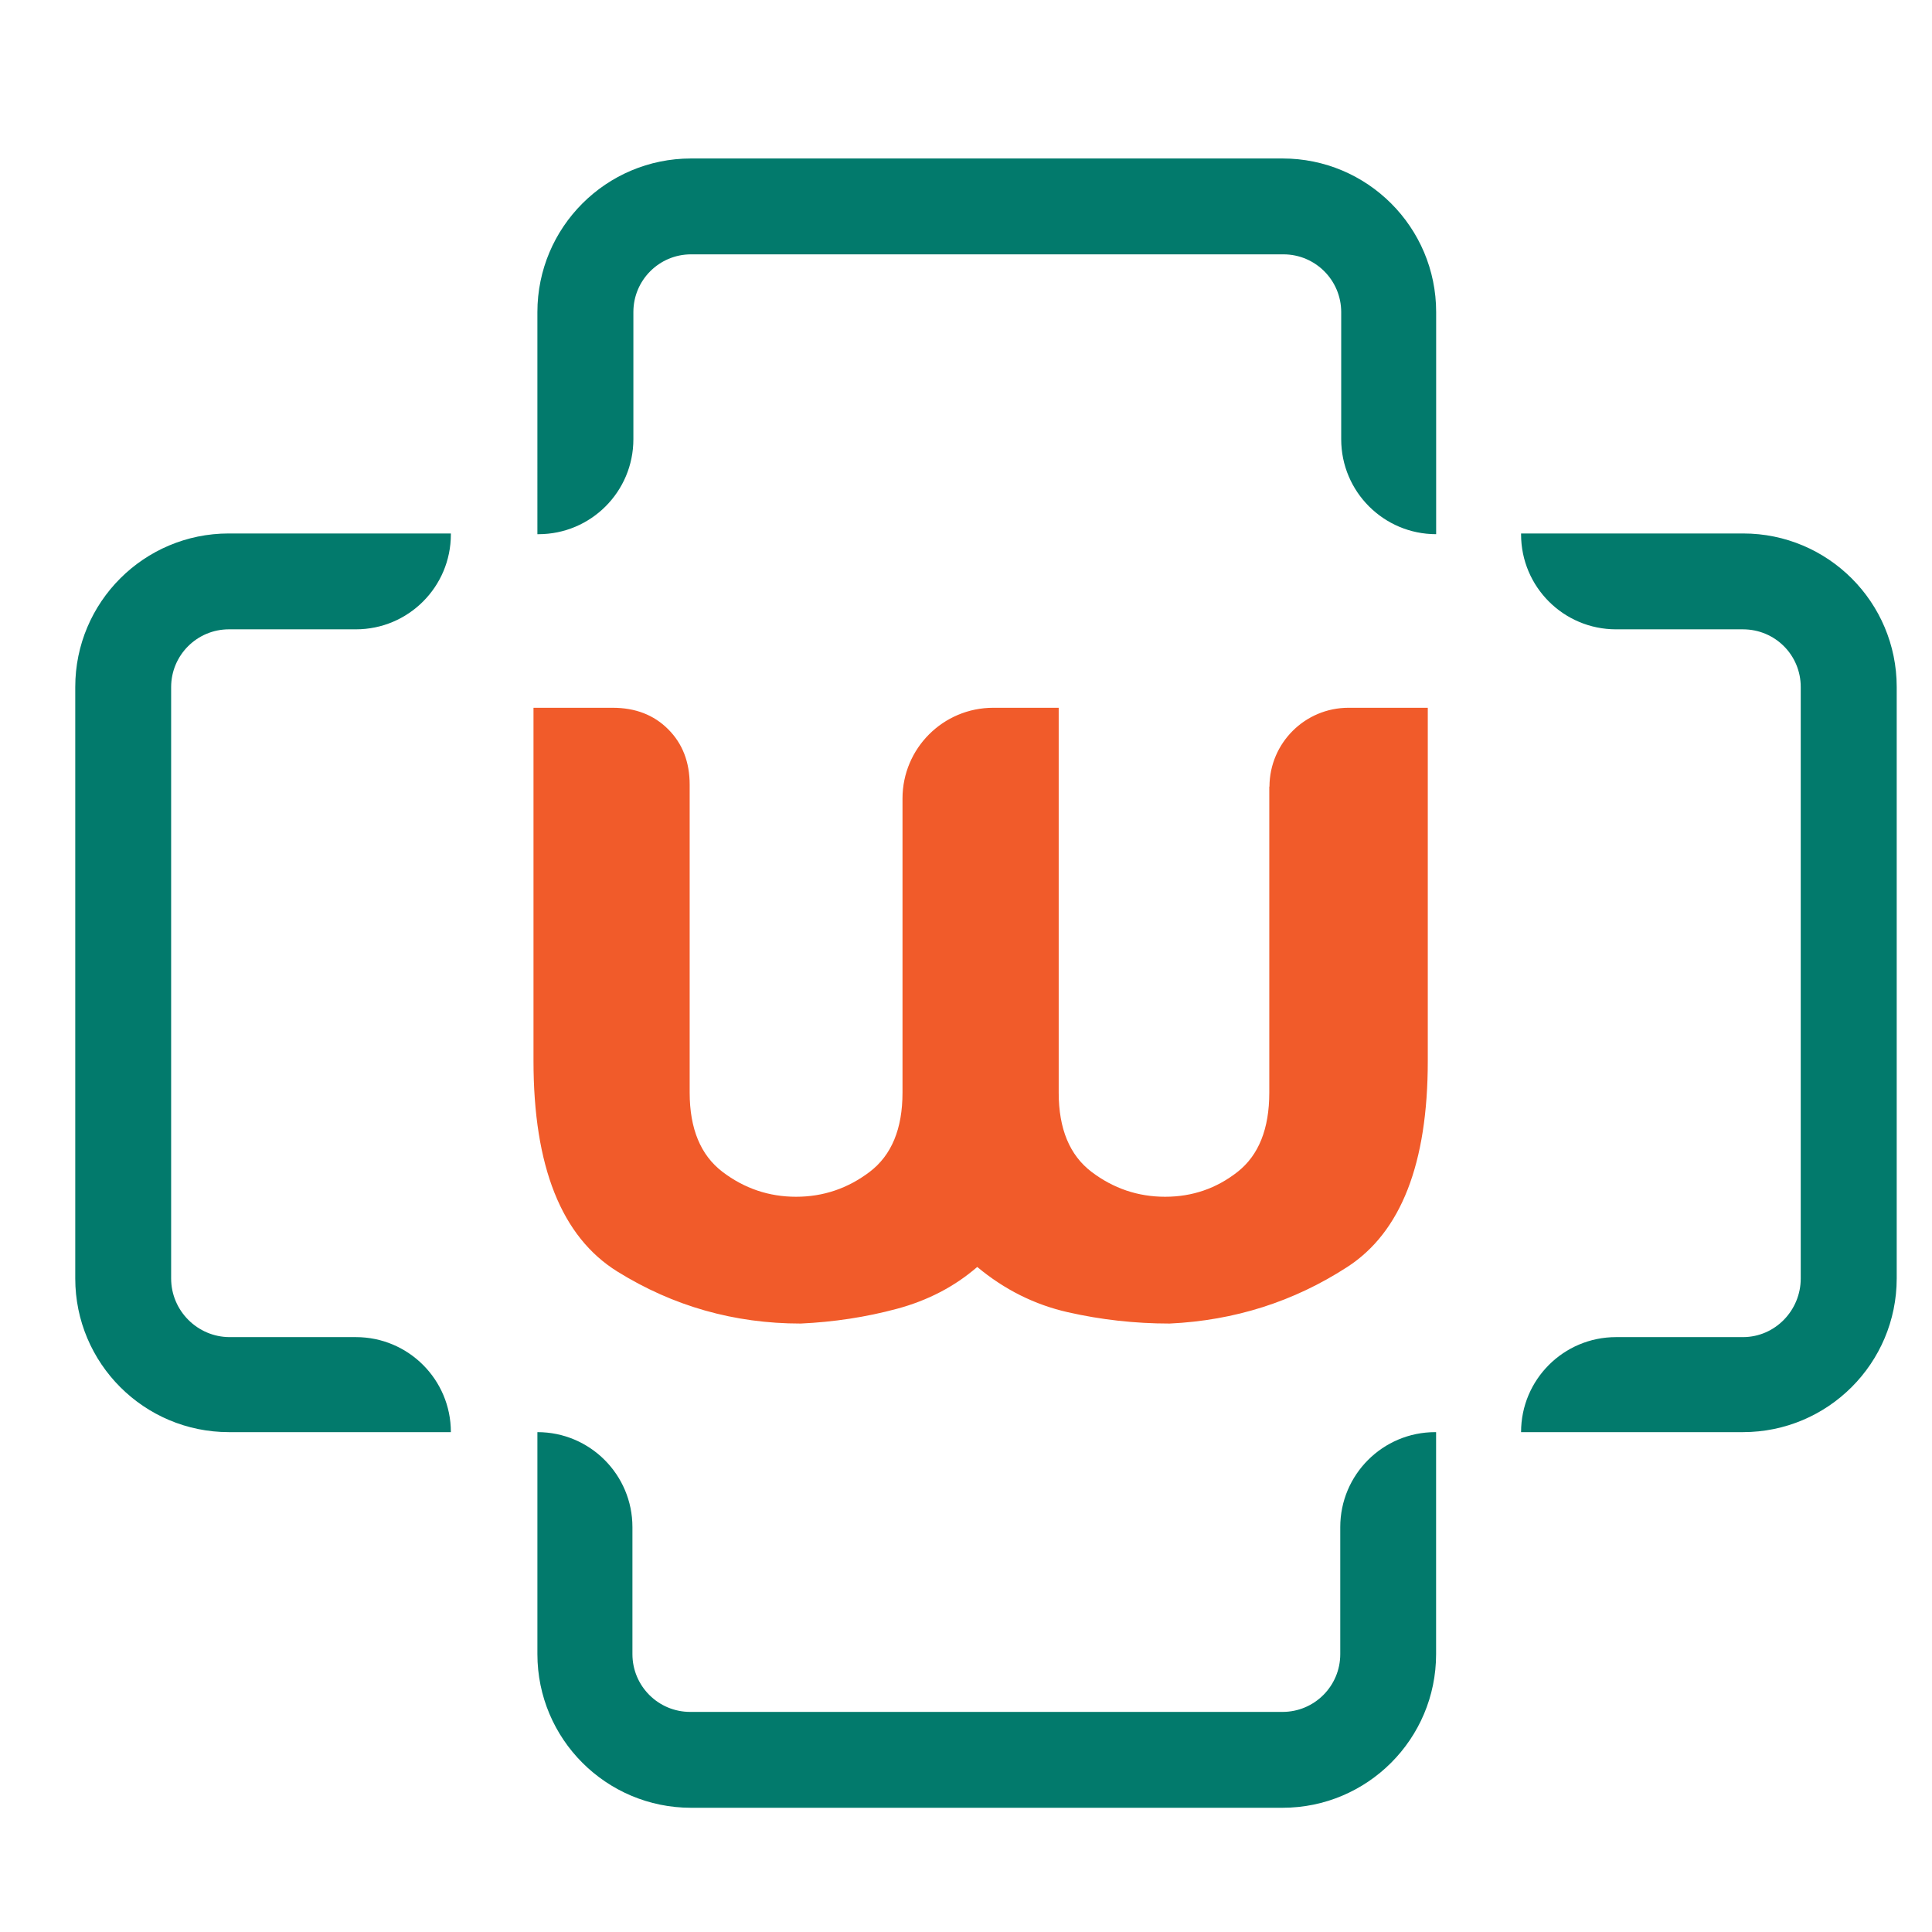
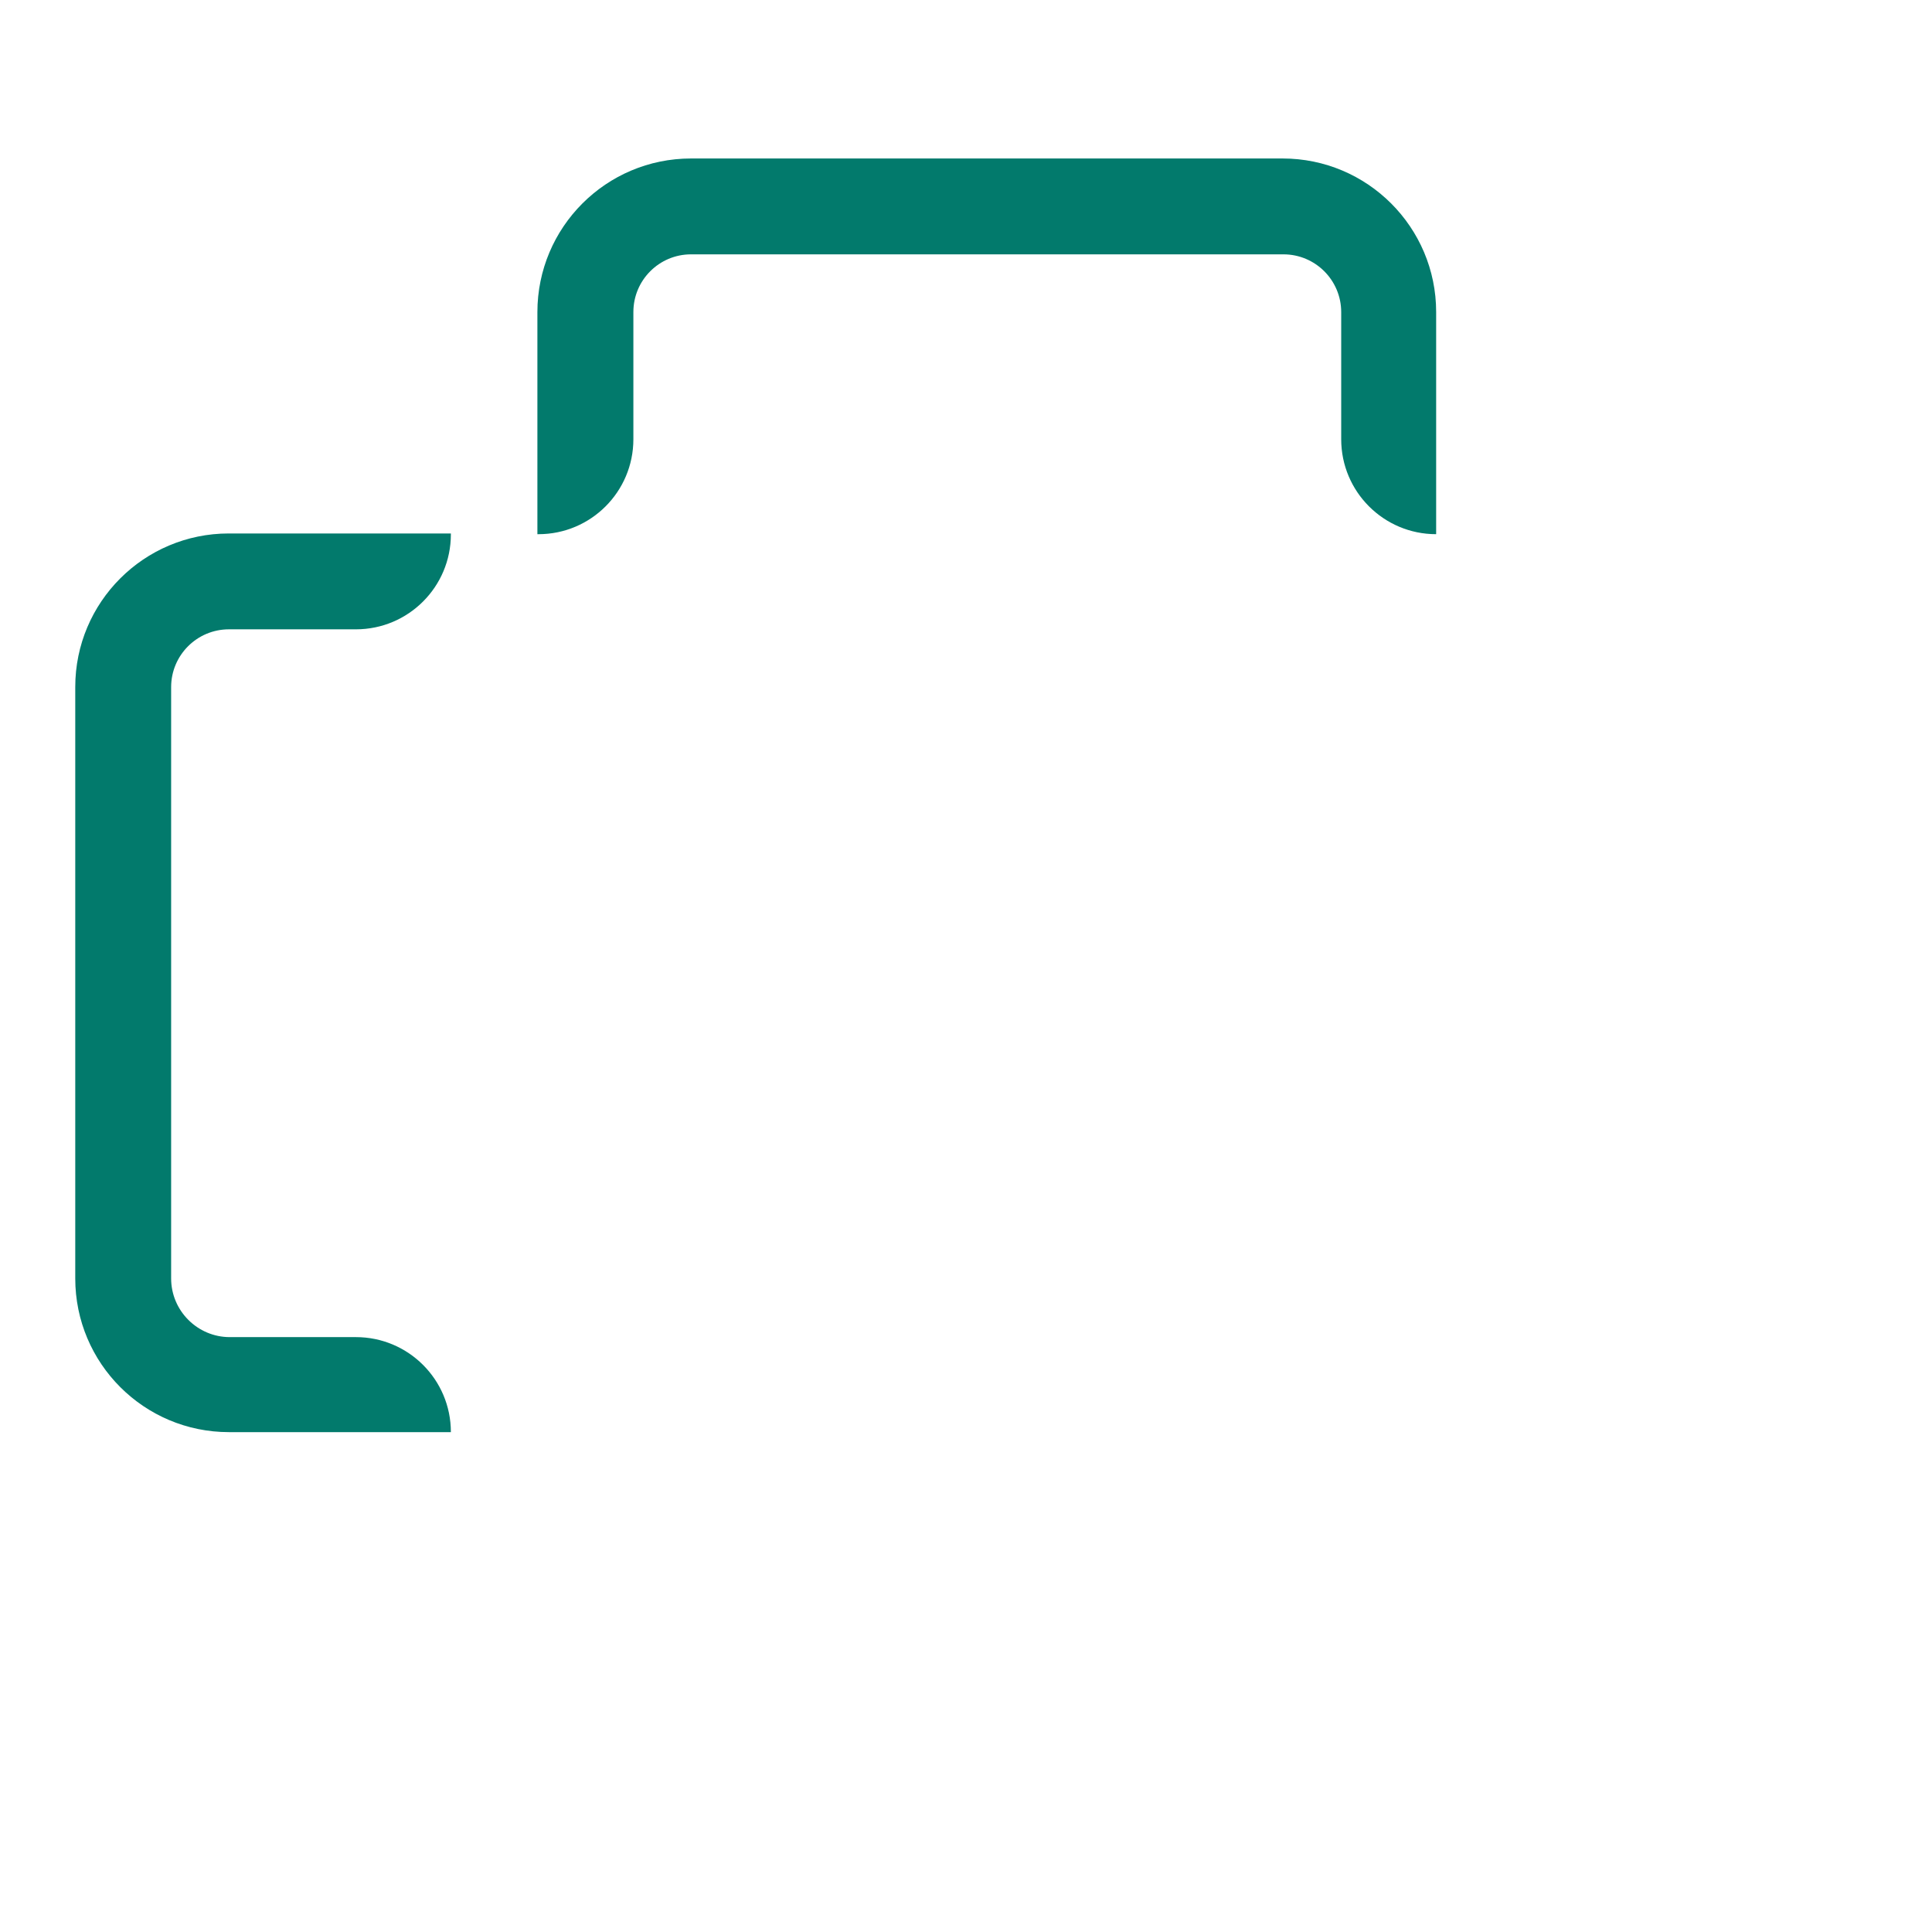
<svg xmlns="http://www.w3.org/2000/svg" version="1.1" id="Layer_1" x="0px" y="0px" viewBox="0 0 4000 4000" style="enable-background:new 0 0 4000 4000;" xml:space="preserve">
  <style type="text/css">
	.st0{fill:#027A6C;}
	.st1{fill:#F15B2A;}
</style>
-   <path class="st0" d="M2655.2,3742.81H1430.76c-175.71,0-318.13-142.43-318.13-318.13v-459.6h0.17  c108.57,0,196.58,88.01,196.58,196.58v263.08c0,66.04,53.54,119.58,119.58,119.58h1226.38c66.01,0,119.52-53.53,119.52-119.53  v-263.13c0-108.57,88.03-196.58,196.59-196.58h1.84v459.66C2973.28,3600.41,2830.87,3742.81,2655.2,3742.81" />
  <path class="st0" d="M1430.71,328.12h1224.72c175.61,0,317.97,142.36,317.97,317.95v459.91c-108.57,0-196.58-87.99-196.58-196.56  V646.23c0-66.07-53.56-119.64-119.63-119.64H1430.76c-65.96,0-119.42,53.46-119.42,119.42v263.42  c0,108.57-88.01,196.56-196.58,196.56h-2.14V646.23C1112.62,470.54,1255.03,328.12,1430.71,328.12" />
-   <path class="st0" d="M3926.94,1422.35v1224.35c0,175.84-142.54,318.38-318.38,318.38h-459.34v-0.15  c0-108.57,88.03-196.58,196.59-196.58h262.75c66.5,0,119.68-55.21,119.68-121.38V1422.35c0-66.21-53.18-119.39-119.68-119.39  h-262.75c-108.57,0-196.59-88.02-196.59-196.58v-1.88h459.87C3784.63,1104.49,3926.94,1246.8,3926.94,1422.35" />
  <path class="st0" d="M473.66,1104.48h459.82v1.89c0,108.57-88.01,196.58-196.58,196.58H473.99c-66.09,0-119.67,53.56-119.67,119.66  v1224.36c0,66.76,54.61,121.38,121.38,121.38h261.2c108.57,0,196.58,88.01,196.58,196.58v0.15H473.99  c-175.74,0-318.18-142.46-318.18-318.18V1422.34C155.8,1246.81,298.11,1104.48,473.66,1104.48" />
-   <path class="st1" d="M1277.97,2632.45c115.59,71.86,242.21,107.81,379.62,107.81c68.75-3.13,135.24-13.29,199.26-30.5  c64.04-17.17,119.58-46.13,166.43-86.66c56.19,46.85,118.68,78.08,187.42,93.68c68.87,15.64,139.02,23.48,210.92,23.48  c134.43-6.3,257.04-45.32,367.89-117.17c111.08-71.95,166.57-214.11,166.57-426.55v-567.85v-163.33h-163.44l-0.12,0.02  c-0.05,0-0.29-0.02-0.48-0.02c-90.21,0-163.31,72.88-163.75,163.01l-0.36,0.32v633.46c0,75-21.9,129.63-65.68,164.08  c-43.71,34.32-93.72,51.52-149.99,51.52c-56.22,0-107.04-17.2-152.34-51.52c-45.27-34.45-68-89.08-68-164.08v-65.61v-731.18h-135.5  c-103.76,0-187.88,84.11-187.88,187.86v543.32v65.61c0,75-22.65,129.63-68,164.08c-45.31,34.32-96.02,51.52-152.38,51.52  c-56.24,0-107.04-17.2-152.26-51.52c-45.19-34.45-68-89.08-68-164.08v-637.48c0-46.84-14.82-85.17-44.48-114.82  c-29.7-29.76-67.98-44.49-114.9-44.49h-163.97v731.18C1104.57,2415.25,1162.48,2560.51,1277.97,2632.45" />
</svg>